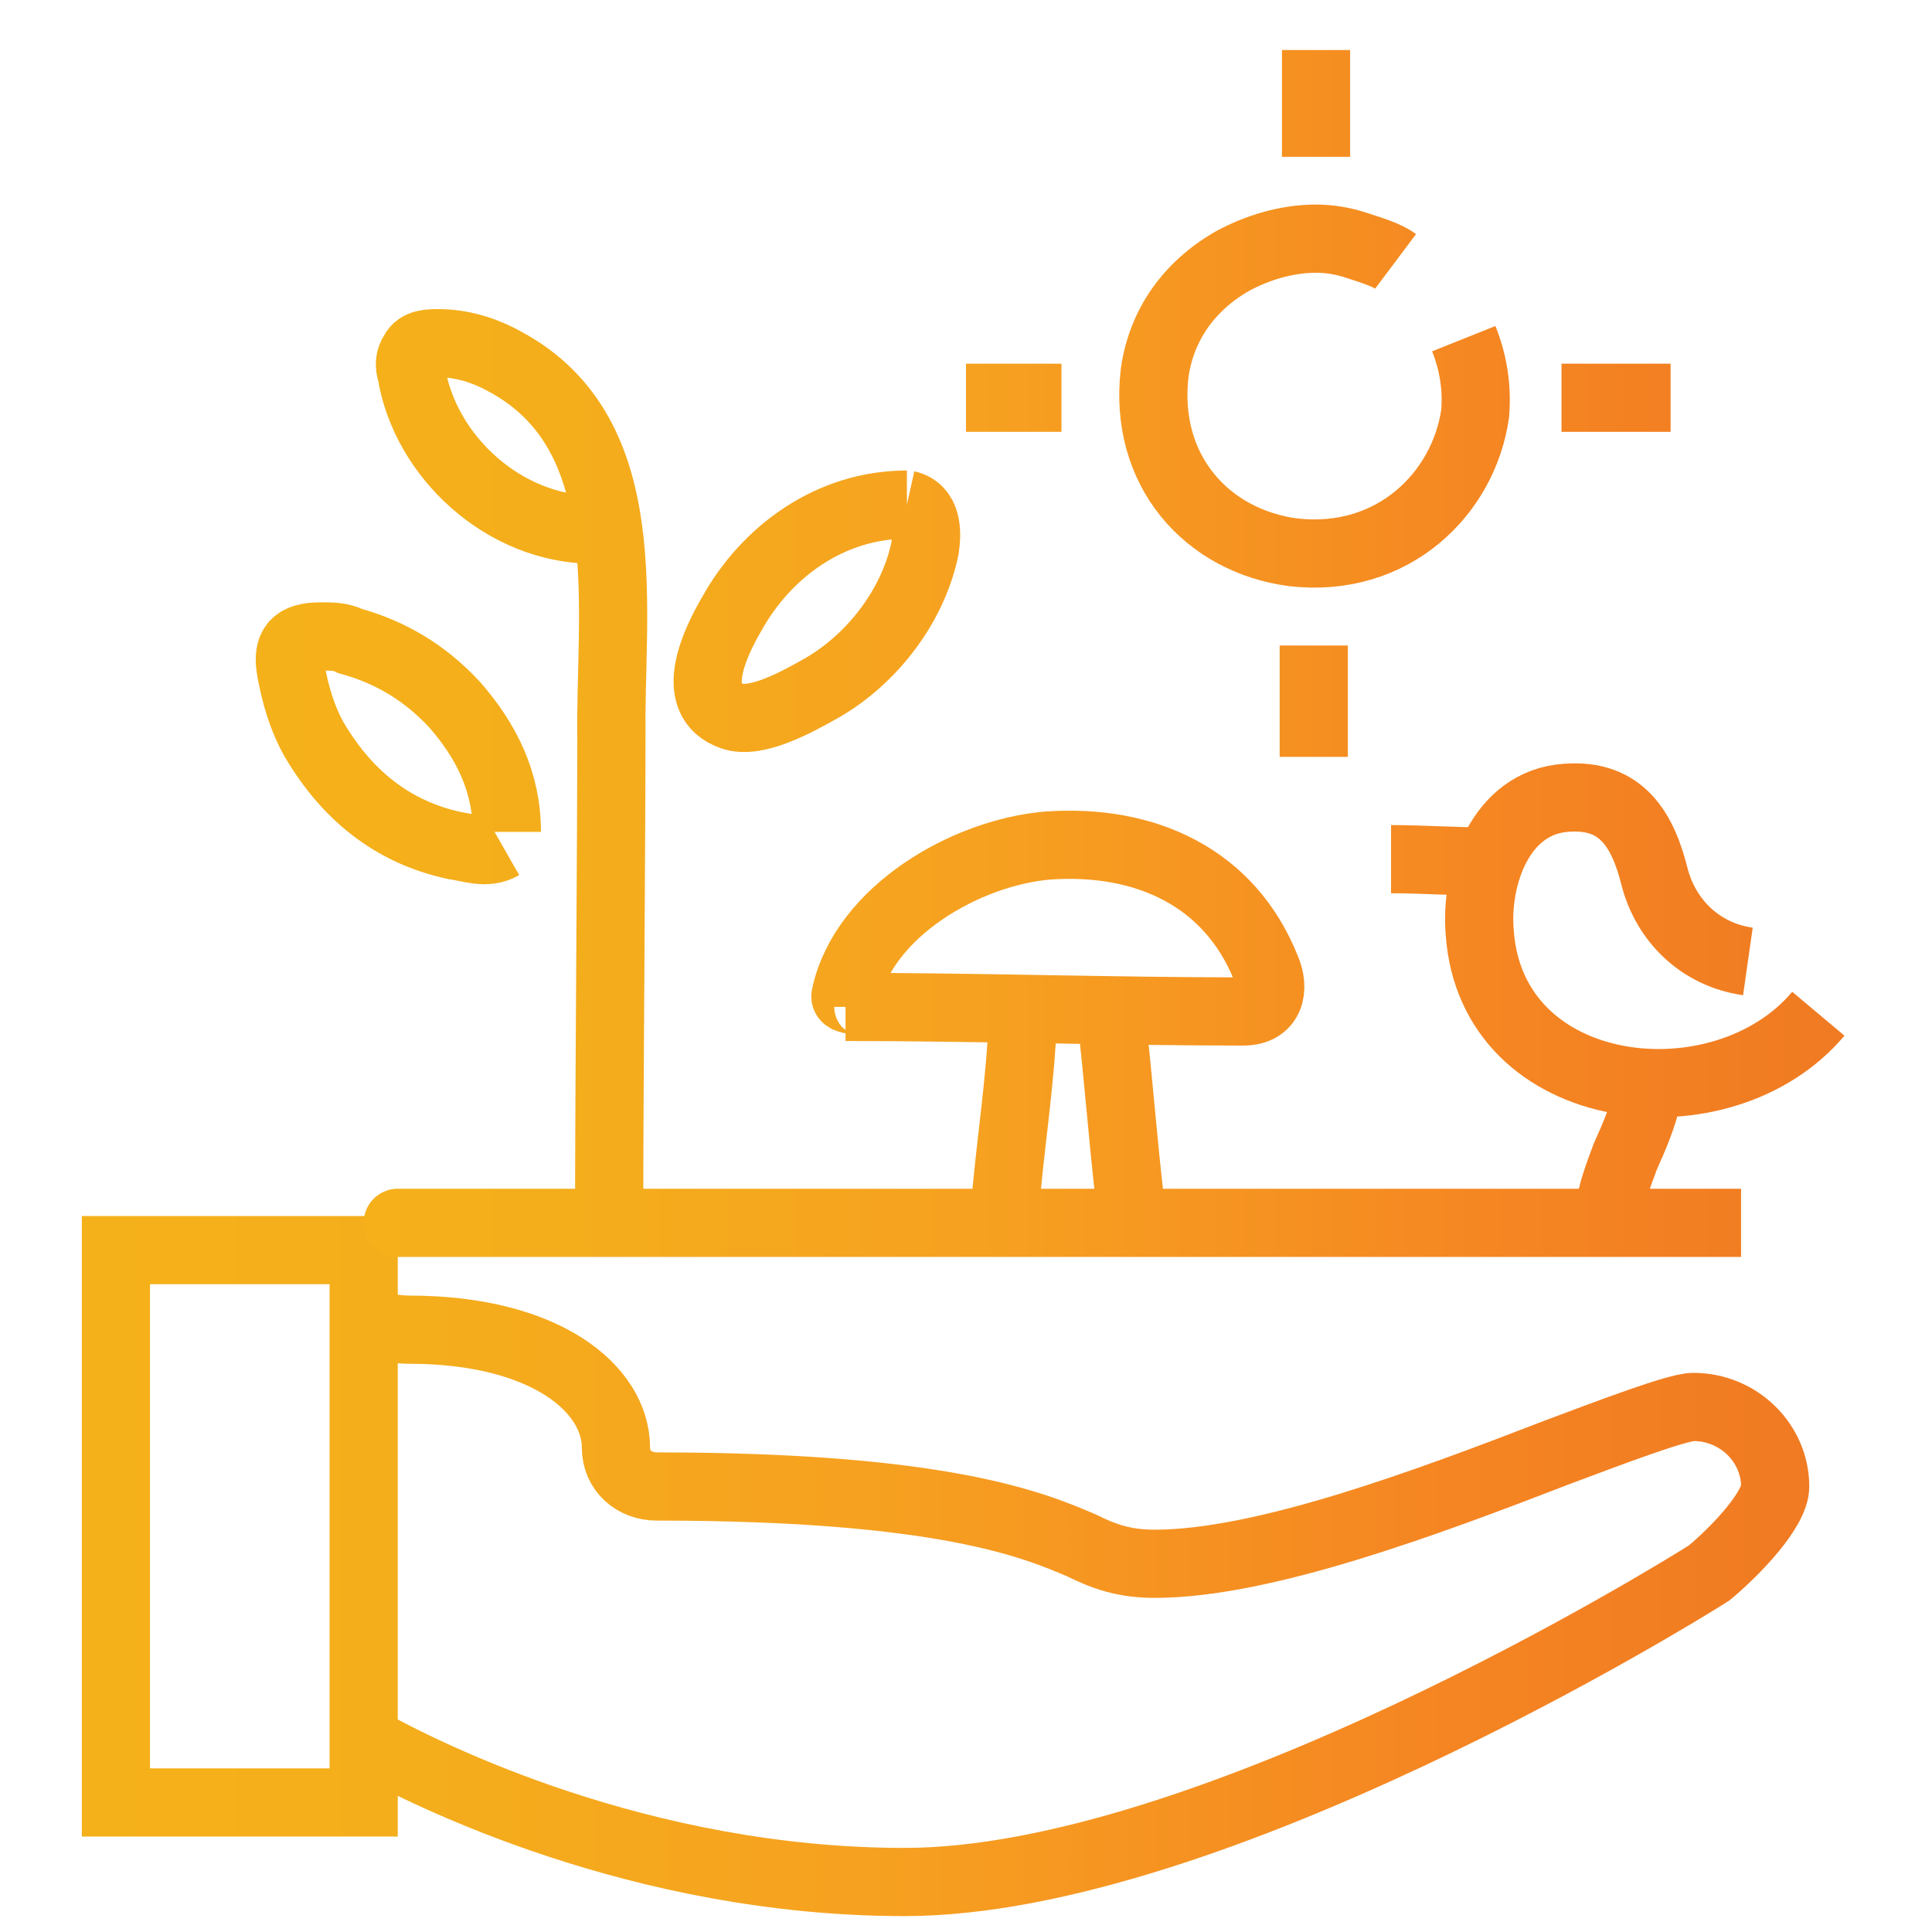
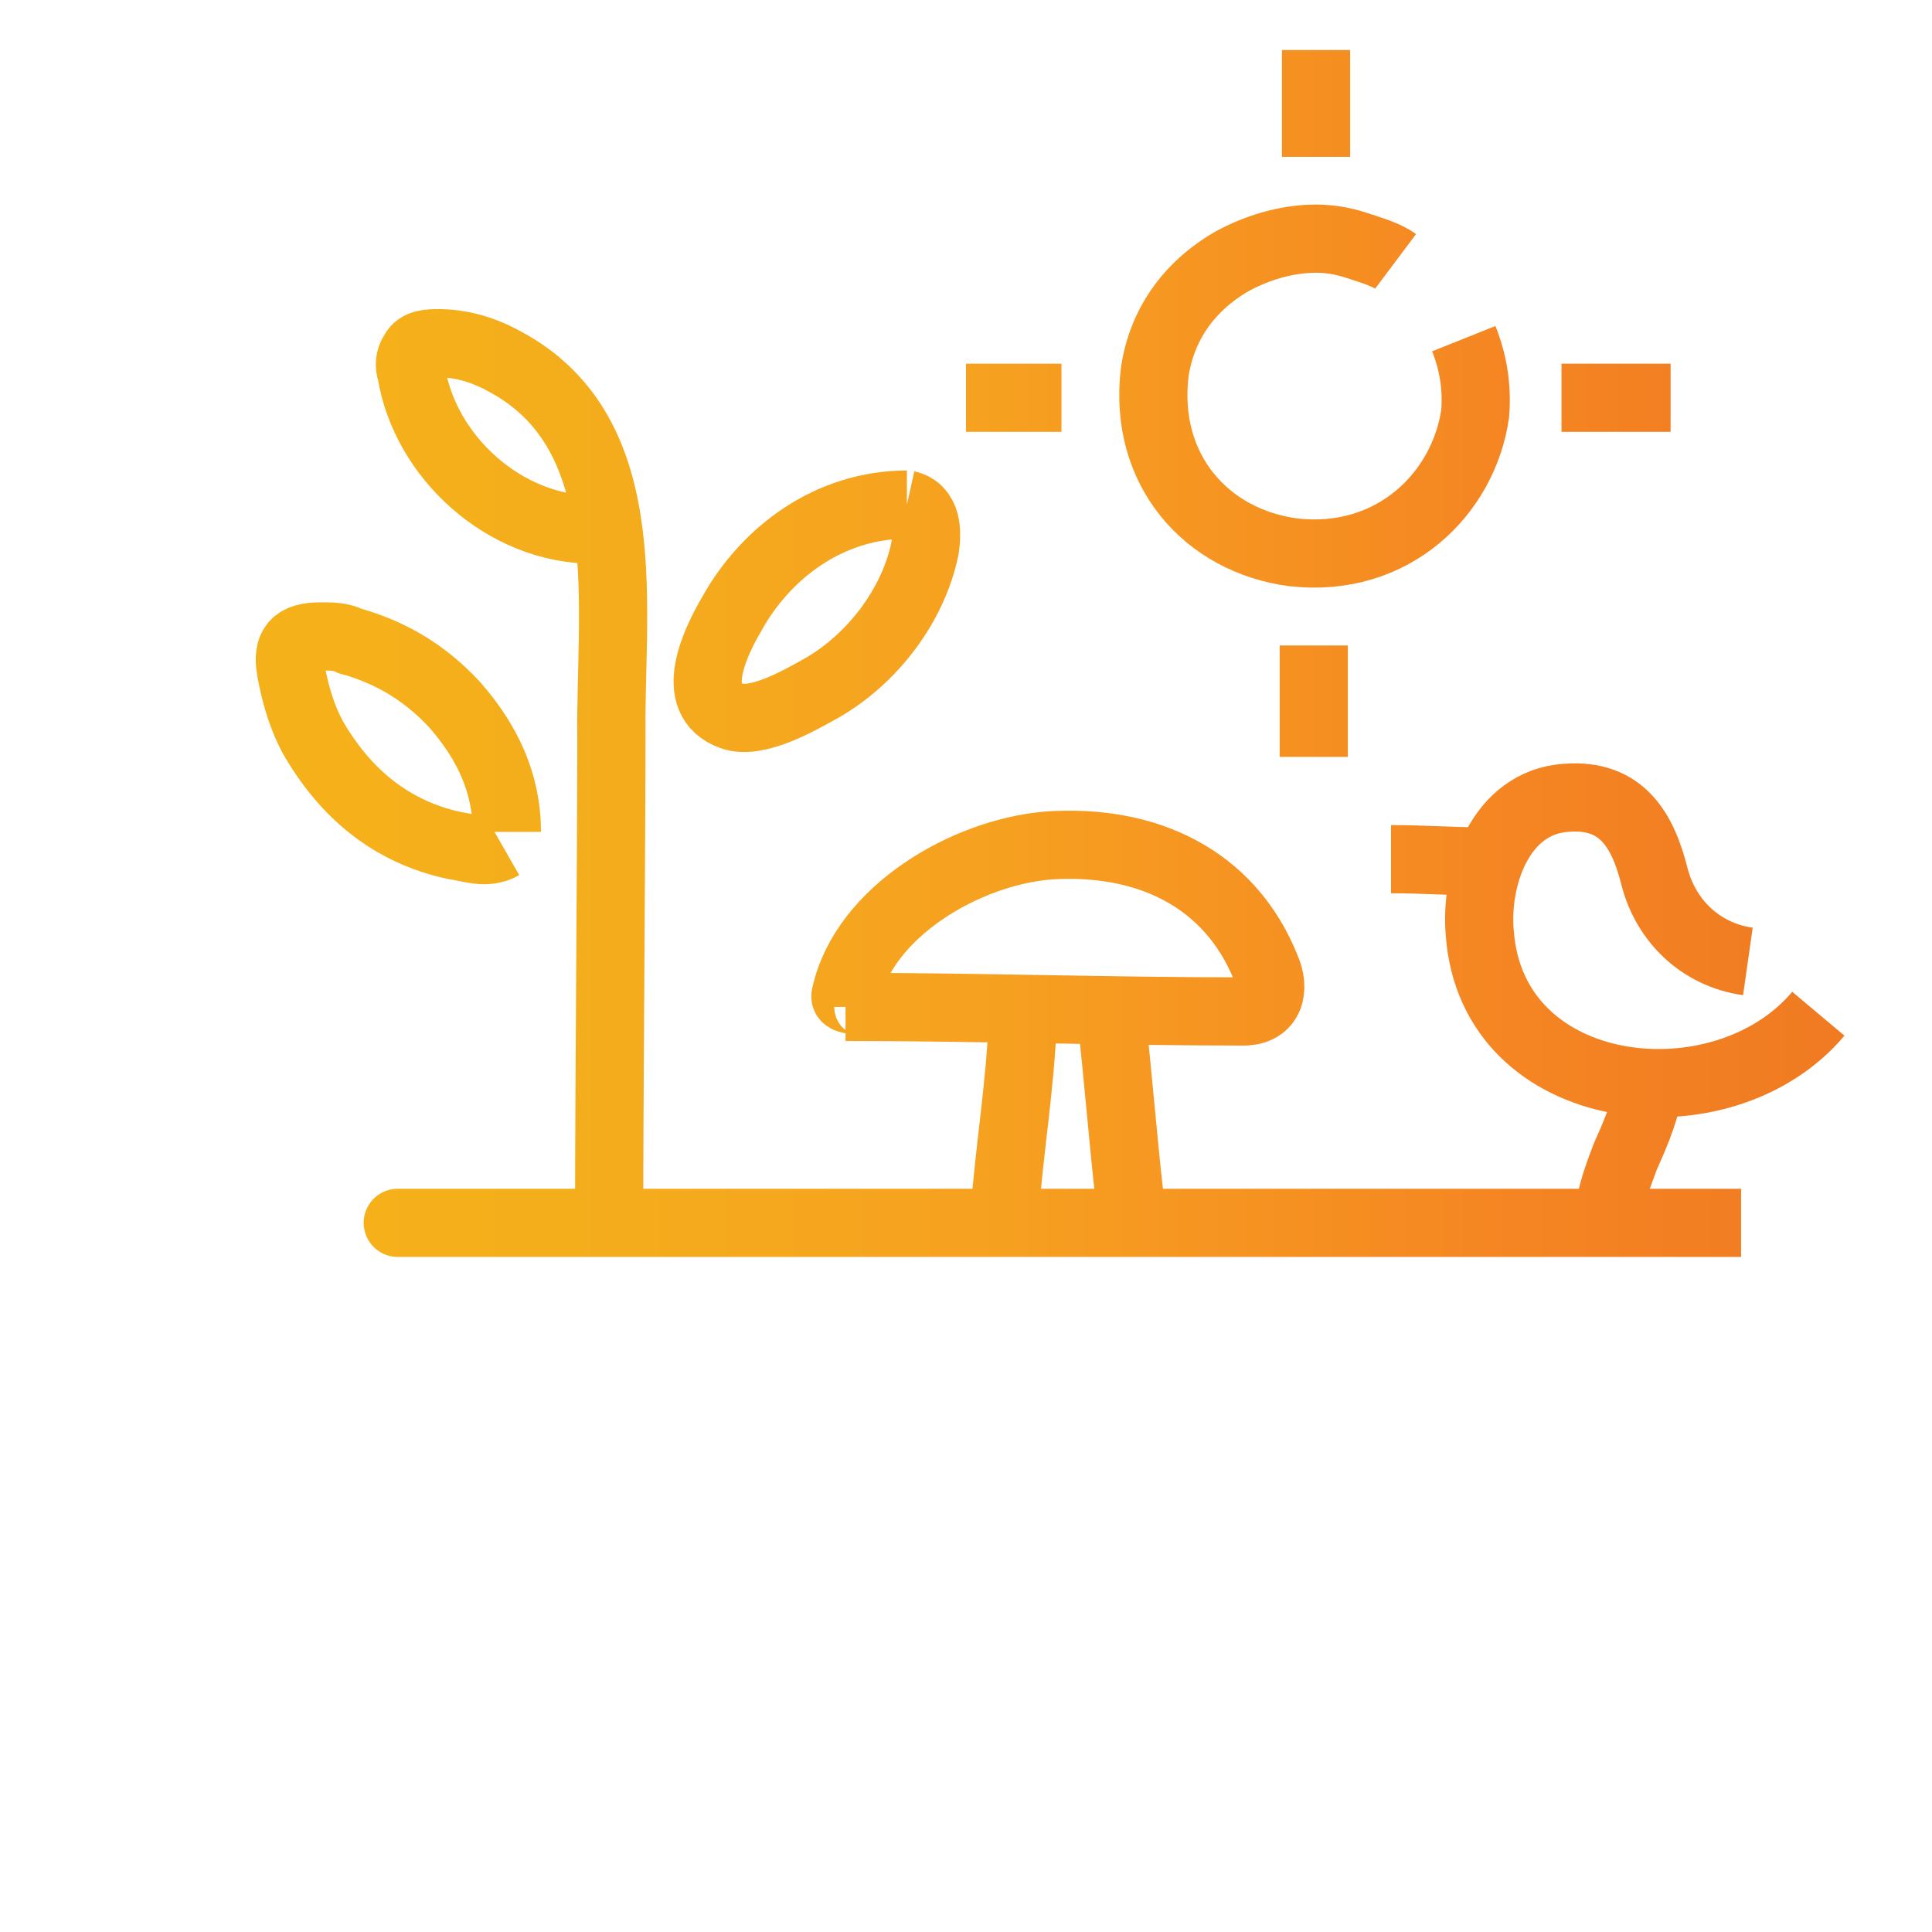
<svg xmlns="http://www.w3.org/2000/svg" version="1.1" id="Layer_1" x="0px" y="0px" viewBox="0 0 85 85" style="enable-background:new 0 0 85 85;" xml:space="preserve">
  <style type="text/css">
	.st0{fill:none;stroke:url(#SVGID_1_);stroke-width:3;stroke-miterlimit:10;}
	.st1{fill:none;stroke:url(#SVGID_00000093885678892919639260000000339139605834078398_);stroke-width:3;stroke-miterlimit:10;}
</style>
  <g>
    <linearGradient id="SVGID_1_" gradientUnits="userSpaceOnUse" x1="3.6" y1="68.9" x2="79.6" y2="68.9">
      <stop offset="0" style="stop-color:#F5B11A" />
      <stop offset="0.18" style="stop-color:#F4AE1B" />
      <stop offset="0.456" style="stop-color:#F6A120" />
      <stop offset="0.79" style="stop-color:#F58522" />
      <stop offset="0.982" style="stop-color:#F07B22" />
      <stop offset="1" style="stop-color:#F07B22" />
    </linearGradient>
-     <path class="st0" d="M16,79.3H5.1V55H16V79.3L16,79.3z M16.2,58.4c0.1,0,0.3,0,0.4,0c0.5,0,0.9,0.1,1.4,0.1c6,0,9.1,2.6,9.1,5.2   c0,1,0.8,1.7,1.8,1.7c12.6,0,16.6,1.7,18.7,2.6c1,0.5,1.9,0.8,3.2,0.8c4.8,0,12-2.7,17.7-4.9c2.4-0.9,5.3-2,6-2   c2,0,3.6,1.6,3.6,3.5c0,1-1.7,2.8-2.9,3.8l0,0c-1.4,0.9-22,13.6-35.4,13.6c-11.6,0-21-4.7-23.7-6.2" />
    <linearGradient id="SVGID_00000010998302815656867020000007491441277231538349_" gradientUnits="userSpaceOnUse" x1="11.251" y1="28.75" x2="81.149" y2="28.75">
      <stop offset="0" style="stop-color:#F5B11A" />
      <stop offset="0.18" style="stop-color:#F4AE1B" />
      <stop offset="0.456" style="stop-color:#F6A120" />
      <stop offset="0.79" style="stop-color:#F58522" />
      <stop offset="0.982" style="stop-color:#F07B22" />
      <stop offset="1" style="stop-color:#F07B22" />
    </linearGradient>
    <path style="fill:none;stroke:url(#SVGID_00000010998302815656867020000007491441277231538349_);stroke-width:3;stroke-miterlimit:10;" d="   M61.4,11.5c-0.4-0.3-1.1-0.5-1.7-0.7c-0.6-0.2-1.2-0.3-1.8-0.3c-1.3,0-2.6,0.4-3.7,1c-1.9,1.1-3.1,2.8-3.4,4.9   c-0.5,4.3,2.3,7.4,6.1,7.9c4.4,0.5,7.5-2.6,8-6.1c0.1-1.2-0.1-2.3-0.5-3.3 M22.3,36.6c0-2.2-0.9-4-2.3-5.6   c-1.3-1.4-2.8-2.3-4.6-2.8C15,28,14.6,28,14.1,28c-1.1,0-1.5,0.4-1.3,1.5s0.5,2.1,1,3c1.4,2.4,3.4,4.1,6.2,4.7   c0.7,0.1,1.4,0.4,2.1,0 M37.2,44.3c5.8,0,11.7,0.2,17.5,0.2c1.2,0,1.4-1,1-1.9c-1.6-4-5.3-5.7-9.6-5.4c-3.6,0.3-8.1,2.9-8.9,6.6   c-0.1,0.3,1,0.1,1,0.5 M76.6,53.8c-15.1,0-44,0-59.1,0c-0.1,0,13.6,0,13.6,0 M39.9,22.2c0.9,0.2,0.9,1.2,0.8,1.9   c-0.5,2.5-2.3,4.9-4.6,6.2c-0.9,0.5-2.8,1.6-3.9,1.2c-2-0.7-0.7-3.3,0-4.5C33.7,24.3,36.5,22.2,39.9,22.2 M26.9,31.7   c0,5.8-0.1,16.2-0.1,22 M26.9,32.6c-0.1-5.7,1.3-13.5-4.7-16.7c-0.9-0.5-1.9-0.8-2.9-0.8c-0.4,0-0.9,0-1.1,0.4   c-0.2,0.3-0.2,0.6-0.1,0.9c0.6,3.7,4.1,6.9,8,6.9 M76.9,42.3c-2.1-0.3-3.6-1.8-4.1-3.7c-0.5-2-1.4-3.7-3.9-3.5   c-2.9,0.2-4,3.5-3.8,5.9c0.5,7.5,10.7,8.6,14.9,3.6 M45,44.8c-0.1,2.9-0.6,5.8-0.8,8.6 M48.9,44.8c0.3,2.6,0.5,5.3,0.8,7.9   c0,0.2,0,0.4,0.1,0.7 M57.8,28.4c0,1.6,0,3.3,0,4.9 M65.3,37.9c-1.4,0-2.7-0.1-4.1-0.1 M57.9,2.2c0,1.6,0,3.1,0,4.7 M73.5,17.5   c-1.6,0-3.2,0-4.8,0 M72.5,48.1c-0.2,1-0.6,1.9-1,2.8c-0.3,0.8-0.6,1.6-0.7,2.4 M46.7,17.5c-1.4,0-2.8,0-4.2,0" />
  </g>
</svg>